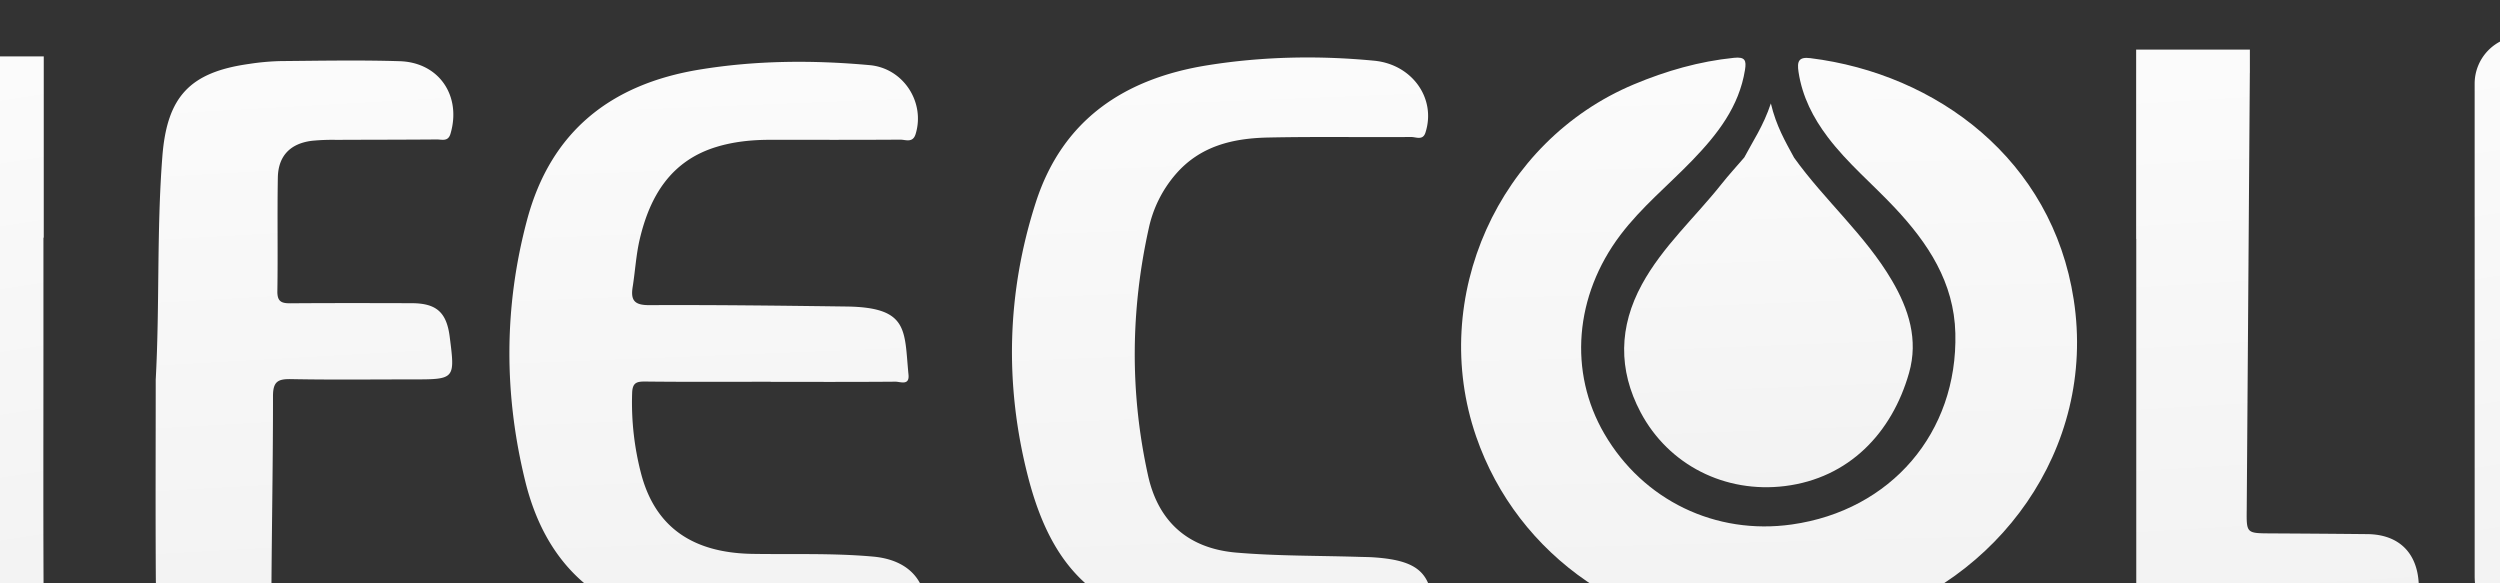
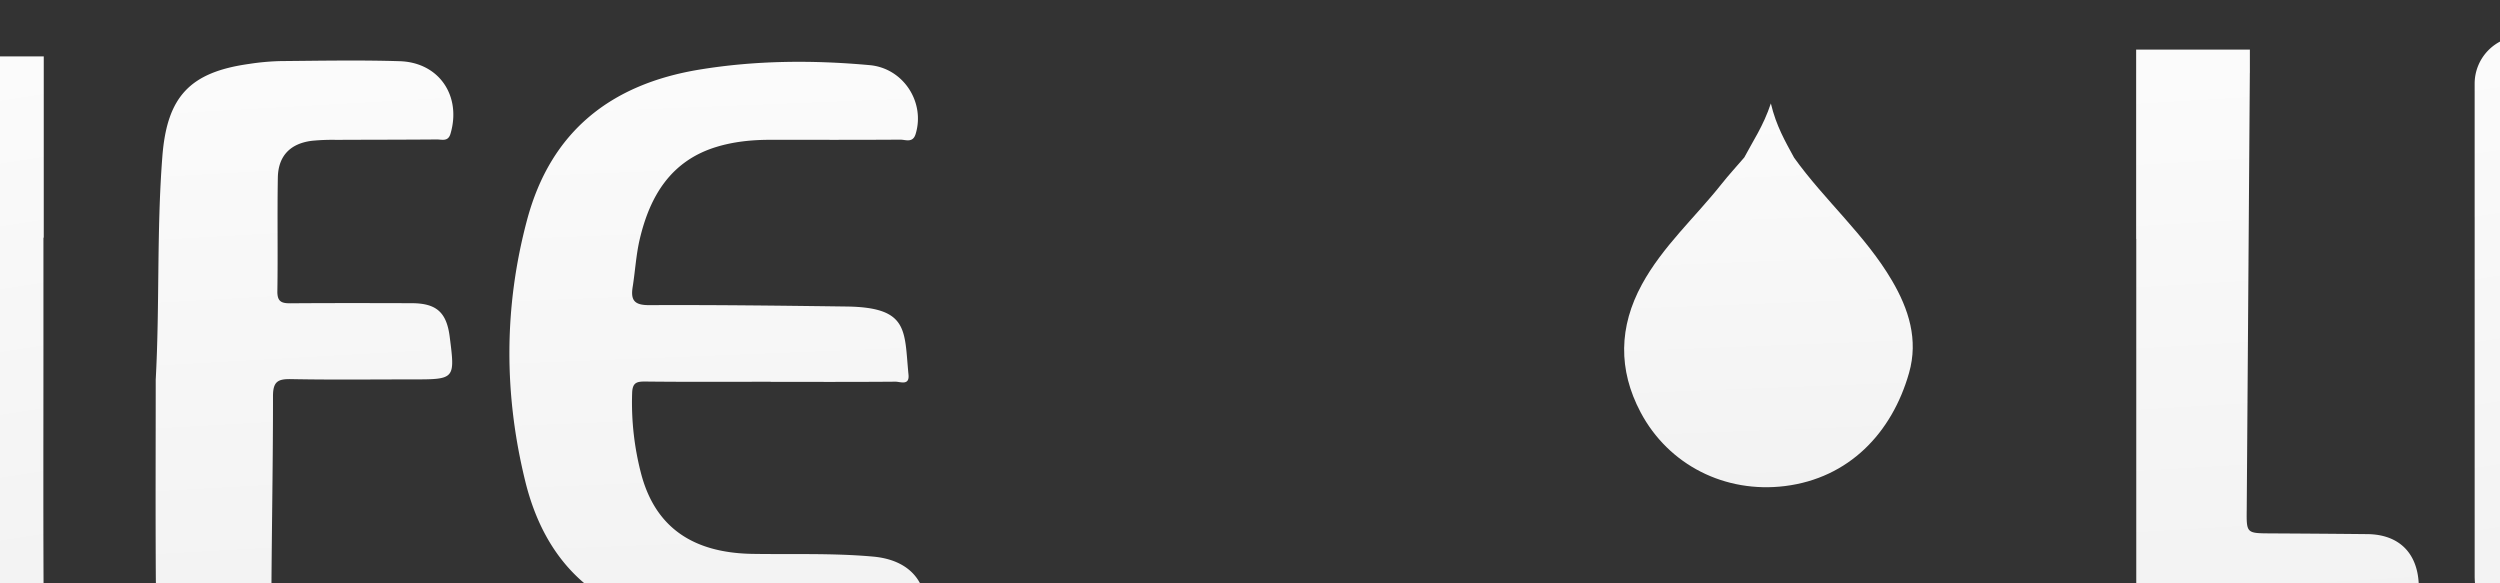
<svg xmlns="http://www.w3.org/2000/svg" width="1920" height="448" viewBox="0 0 1920 448">
  <rect x="0" y="0" width="1920" height="448" fill="#333333" stroke="none" />
  <defs>
    <clipPath id="clip-path">
      <rect id="Rectangle_285" data-name="Rectangle 285" width="1920" height="448" transform="translate(0 899)" fill="#fff" stroke="#707070" stroke-width="1" />
    </clipPath>
    <linearGradient id="linear-gradient" x1="0.458" y1="-0.407" x2="0.5" y2="1" gradientUnits="objectBoundingBox">
      <stop offset="0" stop-color="#fff" />
      <stop offset="1" stop-color="#f2f2f2" />
    </linearGradient>
  </defs>
  <g id="Mask_Group_33" data-name="Mask Group 33" transform="translate(0 -899)" clip-path="url(#clip-path)">
    <path id="Path_7436" data-name="Path 7436" d="M-698.557,924.794c60.545,10.045,121.734,5.257,182.663,6.3,4.164.071,6.86-.394,7.855-5.69,5.59-29.752-9.336-49.246-39.3-51.946-30.929-2.787-61.891-1.592-92.84-2.1-46.216-.759-74.587-20.874-85.327-61.291a215.884,215.884,0,0,1-6.968-62.212c.251-8.275,3.691-8.925,10.586-8.844,31.931.369,63.866.163,95.8.163v.094c31.926,0,63.854.114,95.777-.151,3.777-.029,10.926,3.273,10.082-5.364-3.336-34.1.478-51.735-47.638-52.361-50.5-.656-101.009-1.3-151.511-1.06-11.31.054-14.336-3.685-12.7-13.921,1.948-12.221,2.612-24.716,5.436-36.716,7.824-33.275,24.006-60.264,59.016-70.908,13.229-4.023,27.048-5.419,40.926-5.425,33.364-.009,66.732.108,100.094-.125,4.112-.029,9.662,2.789,11.834-4.294,7.5-24.455-9.438-50.585-35.238-52.922-43.739-3.966-87.56-3.706-130.906,3.44C-748.466,510.587-794.956,546.573-813.2,614.97c-17.832,66.848-17.8,133.75-1.359,200.63C-799.537,876.731-761.29,914.386-698.557,924.794Z" transform="translate(1217.959 453.015)" fill="url(#linear-gradient)" />
    <path id="Path_7438" data-name="Path 7438" d="M-905.328,934.57c10.907.786,21.891.649,32.757,1.763,12.009,1.232,15.474-3.562,15.486-15.391.058-56.714,1.324-113.429,1.273-170.142-.008-11.346,3.845-13.3,13.97-13.1,30.974.6,61.97.212,92.954.214,32.978,0,32.978,0,28.783-32.794-2.393-18.721-10.189-25.685-29.176-25.731-30.983-.074-61.971-.164-92.957.082-6.872.055-10.346-1.128-10.216-9.281.472-29.074-.143-58.163.361-87.235.29-16.747,9.628-26.288,26.32-28.305a162.175,162.175,0,0,1,18.54-.7c25.742-.133,51.482-.089,77.223-.31,3.853-.034,8.654,1.907,10.5-4.325,8.6-29.067-8.695-54.834-38.949-55.775-30.47-.948-60.993-.35-91.49-.091a187.051,187.051,0,0,0-24.179,2.172c-45.454,6.346-63.073,25.029-66.644,71-4.438,57.1-1.99,114.351-5.105,171.514,0,51-.236,101.993.088,152.986C-945.588,922.132-935.713,932.385-905.328,934.57Z" transform="translate(1065.47 452.464)" fill="url(#linear-gradient)" />
    <path id="Path_7440" data-name="Path 7440" d="M-1020.745,906.055c0,17.079,5.626,23.869,22.441,27.574,15.987,3.524,32.27,1.908,48.382,3.054,10.688.759,13.784-2.659,13.711-13.465-.474-69.09-.242-138.184-.243-207.277q0-42.555,0-85.106h.246v-139.2h-48.028a36.526,36.526,0,0,0-36.525,36.525V630.836h.018Q-1020.763,768.445-1020.745,906.055Z" transform="translate(969.818 450.695)" fill="url(#linear-gradient)" />
-     <path id="Path_7435" data-name="Path 7435" d="M-272.122,935.163c8.564,0,17.306,1.113,25.651-.234,16.394-2.65,32.7-5.73,48.793-10.371C-94.87,894.918-17.761,793.386-35.5,677.91-52.023,570.358-140.6,504.54-237.805,492.451c-8.93-1.11-10.277,2.454-9.054,10.581C-244,522-235.652,538.263-224.3,553.251-209.258,573.1-190.1,589.06-173.143,607.1c25.708,27.332,45.78,57.558,46.734,96.671,1.862,76.3-49.45,136.039-125.593,146.823-58.589,8.3-114.193-18.582-143.936-69.585-27.7-47.485-22.907-106.226,12.3-152.774,16.2-21.414,36.981-38.362,55.464-57.546,19.063-19.784,35.669-40.949,40.206-69.233,1.146-7.148.175-10.138-8.359-9.271-26.785,2.726-52.183,10.027-76.922,20.382-103.994,43.537-157.973,163.785-121.22,270.4C-462.621,875.359-374.1,936.3-272.122,935.163Z" transform="translate(1628.123 451.203)" fill="url(#linear-gradient)" />
-     <path id="Path_7437" data-name="Path 7437" d="M-505.6,931.755c31.325,3.552,62.7,4.27,94.146,3.878q16.441,0,32.882,0c11.436.01,22.883-.271,34.3.155,7.035.262,9.842-1.5,10.134-9.392,1.365-36.811-8.246-47.912-45.264-50.49-3.8-.263-7.614-.262-11.421-.38-31.41-.974-62.931-.606-94.194-3.268-36.678-3.121-59.921-23.378-67.842-59.236-13.94-63.1-13.448-126.53.525-189.683a93.5,93.5,0,0,1,20.769-41.744c18.836-21.747,43.994-27.534,70.737-28.114,36.678-.79,73.388-.133,110.082-.41,3.633-.027,8.915,2.837,10.9-3.277,8.554-26.3-10.226-52.527-39.275-55.311-42.838-4.1-85.693-3.281-128.044,3.494C-570.474,508.1-618.418,539.32-639.043,603.26c-22.337,69.253-24.061,139.8-6.2,209.895C-625.386,891.107-586.16,922.62-505.6,931.755Z" transform="translate(1434.555 451.146)" fill="url(#linear-gradient)" />
    <path id="Path_7439" data-name="Path 7439" d="M-376.314,569.455c-20.344,25.659-45.123,47.82-61.046,76.958-17.757,32.5-18.374,65.534-1.084,98.206,21.541,40.707,65.065,62.44,110.981,56.71,48.965-6.111,82.092-40.644,95.237-86.919,7.244-25.5-.219-48.876-13.083-70.826-20.543-35.051-51.755-61.663-75.213-94.43-6.627-12.233-13.719-24.235-17.848-41.673-5.795,17.426-13.875,29.046-20.414,41.489C-364.64,555.785-370.734,562.418-376.314,569.455Z" transform="translate(1698.387 470.957)" fill="url(#linear-gradient)" />
    <g id="Group_336" data-name="Group 336" transform="translate(1640.566 926.733)">
      <path id="Path_7435-2" data-name="Path 7435" d="M-272.122,935.163c8.564,0,17.306,1.113,25.651-.234,16.394-2.65,32.7-5.73,48.793-10.371C-94.87,894.918-17.761,793.386-35.5,677.91-52.023,570.358-140.6,504.54-237.805,492.451c-8.93-1.11-10.277,2.454-9.054,10.581C-244,522-235.652,538.263-224.3,553.251-209.258,573.1-190.1,589.06-173.143,607.1c25.708,27.332,45.78,57.558,46.734,96.671,1.862,76.3-49.45,136.039-125.593,146.823-58.589,8.3-114.193-18.582-143.936-69.585-27.7-47.485-22.907-106.226,12.3-152.774,16.2-21.414,36.981-38.362,55.464-57.546,19.063-19.784,35.669-40.949,40.206-69.233,1.146-7.148.175-10.138-8.359-9.271-26.785,2.726-52.183,10.027-76.922,20.382-103.994,43.537-157.973,163.785-121.22,270.4C-462.621,875.359-374.1,936.3-272.122,935.163Z" transform="translate(1939.027 -491.13)" fill="url(#linear-gradient)" />
      <path id="Path_7436-2" data-name="Path 7436" d="M-698.557,924.794c60.545,10.045,121.734,5.257,182.663,6.3,4.164.071,6.86-.394,7.855-5.69,5.59-29.752-9.336-49.246-39.3-51.946-30.929-2.787-61.891-1.592-92.84-2.1-46.216-.759-74.587-20.874-85.327-61.291a215.884,215.884,0,0,1-6.968-62.212c.251-8.275,3.691-8.925,10.586-8.844,31.931.369,63.866.163,95.8.163v.094c31.926,0,63.854.114,95.777-.151,3.777-.029,10.926,3.273,10.082-5.364-3.336-34.1.478-51.735-47.638-52.361-50.5-.656-101.009-1.3-151.511-1.06-11.31.054-14.336-3.685-12.7-13.921,1.948-12.221,2.612-24.716,5.436-36.716,7.824-33.275,24.006-60.264,59.016-70.908,13.229-4.023,27.048-5.419,40.926-5.425,33.364-.009,66.732.108,100.094-.125,4.112-.029,9.662,2.789,11.834-4.294,7.5-24.455-9.438-50.585-35.238-52.922-43.739-3.966-87.56-3.706-130.906,3.44C-748.466,510.587-794.956,546.573-813.2,614.97c-17.832,66.848-17.8,133.75-1.359,200.63C-799.537,876.731-761.29,914.386-698.557,924.794Z" transform="translate(1528.865 -489.318)" fill="url(#linear-gradient)" />
      <path id="Path_7437-2" data-name="Path 7437" d="M-505.6,931.755c31.325,3.552,62.7,4.27,94.146,3.878q16.441,0,32.882,0c11.436.01,22.883-.271,34.3.155,7.035.262,9.842-1.5,10.134-9.392,1.365-36.811-8.246-47.912-45.264-50.49-3.8-.263-7.614-.262-11.421-.38-31.41-.974-62.931-.606-94.194-3.268-36.678-3.121-59.921-23.378-67.842-59.236-13.94-63.1-13.448-126.53.525-189.683a93.5,93.5,0,0,1,20.769-41.744c18.836-21.747,43.994-27.534,70.737-28.114,36.678-.79,73.388-.133,110.082-.41,3.633-.027,8.915,2.837,10.9-3.277,8.554-26.3-10.226-52.527-39.275-55.311-42.838-4.1-85.693-3.281-128.044,3.494C-570.474,508.1-618.418,539.32-639.043,603.26c-22.337,69.253-24.061,139.8-6.2,209.895C-625.386,891.107-586.16,922.62-505.6,931.755Z" transform="translate(1745.46 -491.187)" fill="url(#linear-gradient)" />
-       <path id="Path_7438-2" data-name="Path 7438" d="M-905.328,934.57c10.907.786,21.891.649,32.757,1.763,12.009,1.232,15.474-3.562,15.486-15.391.058-56.714,1.324-113.429,1.273-170.142-.008-11.346,3.845-13.3,13.97-13.1,30.974.6,61.97.212,92.954.214,32.978,0,32.978,0,28.783-32.794-2.393-18.721-10.189-25.685-29.176-25.731-30.983-.074-61.971-.164-92.957.082-6.872.055-10.346-1.128-10.216-9.281.472-29.074-.143-58.163.361-87.235.29-16.747,9.628-26.288,26.32-28.305a162.175,162.175,0,0,1,18.54-.7c25.742-.133,51.482-.089,77.223-.31,3.853-.034,8.654,1.907,10.5-4.325,8.6-29.067-8.695-54.834-38.949-55.775-30.47-.948-60.993-.35-91.49-.091a187.051,187.051,0,0,0-24.179,2.172c-45.454,6.346-63.073,25.029-66.644,71-4.438,57.1-1.99,114.351-5.105,171.514,0,51-.236,101.993.088,152.986C-945.588,922.132-935.713,932.385-905.328,934.57Z" transform="translate(1376.375 -489.869)" fill="url(#linear-gradient)" />
      <path id="Path_7440-2" data-name="Path 7440" d="M-1020.745,906.055c0,17.079,5.626,23.869,22.441,27.574,15.987,3.524,32.27,1.908,48.382,3.054,10.688.759,13.784-2.659,13.711-13.465-.474-69.09-.242-138.184-.243-207.277q0-42.555,0-85.106h.246v-139.2h-48.028a36.526,36.526,0,0,0-36.525,36.525V630.836h.018Q-1020.763,768.445-1020.745,906.055Z" transform="translate(1280.724 -491.638)" fill="url(#linear-gradient)" />
-       <path id="Path_7441" data-name="Path 7441" d="M-917.792,740.383c7.518-1.953,14.787-3.839,22.048-5.739a20.723,20.723,0,0,1,2.723-.832c4.415-.5,7.462-3.262,7.38-7.283-.125-6.1-5.515-3.125-8.671-3.741-3.961-.775-9.951,1.018-10.9-3.956-1.167-6.077,4.669-5.557,8.864-5.945,3.092-.287,5.76-1.708,4.984-5.317-.773-3.593-4.114-3.311-6.932-3.293-9.214.056-22.512,15.462-17.283,21.4C-908.386,733.858-919.566,734.344-917.792,740.383Z" transform="translate(1412.167 -219.716)" fill="url(#linear-gradient)" />
+       <path id="Path_7441" data-name="Path 7441" d="M-917.792,740.383c7.518-1.953,14.787-3.839,22.048-5.739a20.723,20.723,0,0,1,2.723-.832c4.415-.5,7.462-3.262,7.38-7.283-.125-6.1-5.515-3.125-8.671-3.741-3.961-.775-9.951,1.018-10.9-3.956-1.167-6.077,4.669-5.557,8.864-5.945,3.092-.287,5.76-1.708,4.984-5.317-.773-3.593-4.114-3.311-6.932-3.293-9.214.056-22.512,15.462-17.283,21.4C-908.386,733.858-919.566,734.344-917.792,740.383" transform="translate(1412.167 -219.716)" fill="url(#linear-gradient)" />
      <path id="Path_7442" data-name="Path 7442" d="M-917.845,905.788c-1.354-23.563-15.661-37.251-39.336-37.49q-37.143-.372-74.284-.56c-18.6-.1-18.676-.056-18.454-18.071l1.484-208.1.114-16.547.79-111.121c.01.03.022.055.032.082v-17.8h-87.338V641.569h.087V929.62a27.265,27.265,0,0,0,7.043.726c61.885-.067,123.766.76,185.649,1.171C-916.357,931.689-916.354,931.57-917.845,905.788Zm-129.688-391.9c-3.391-11.222-13.319-10.818-41.293-9.619C-1060.852,503.072-1050.925,502.669-1047.533,513.89Z" transform="translate(1134.836 -485.823)" fill="url(#linear-gradient)" />
      <path id="Path_7439-2" data-name="Path 7439" d="M-376.314,569.455c-20.344,25.659-45.123,47.82-61.046,76.958-17.757,32.5-18.374,65.534-1.084,98.206,21.541,40.707,65.065,62.44,110.981,56.71,48.965-6.111,82.092-40.644,95.237-86.919,7.244-25.5-.219-48.876-13.083-70.826-20.543-35.051-51.755-61.663-75.213-94.43-6.627-12.233-13.719-24.235-17.848-41.673-5.795,17.426-13.875,29.046-20.414,41.489C-364.64,555.785-370.734,562.418-376.314,569.455Z" transform="translate(2009.292 -471.376)" fill="url(#linear-gradient)" />
    </g>
  </g>
</svg>